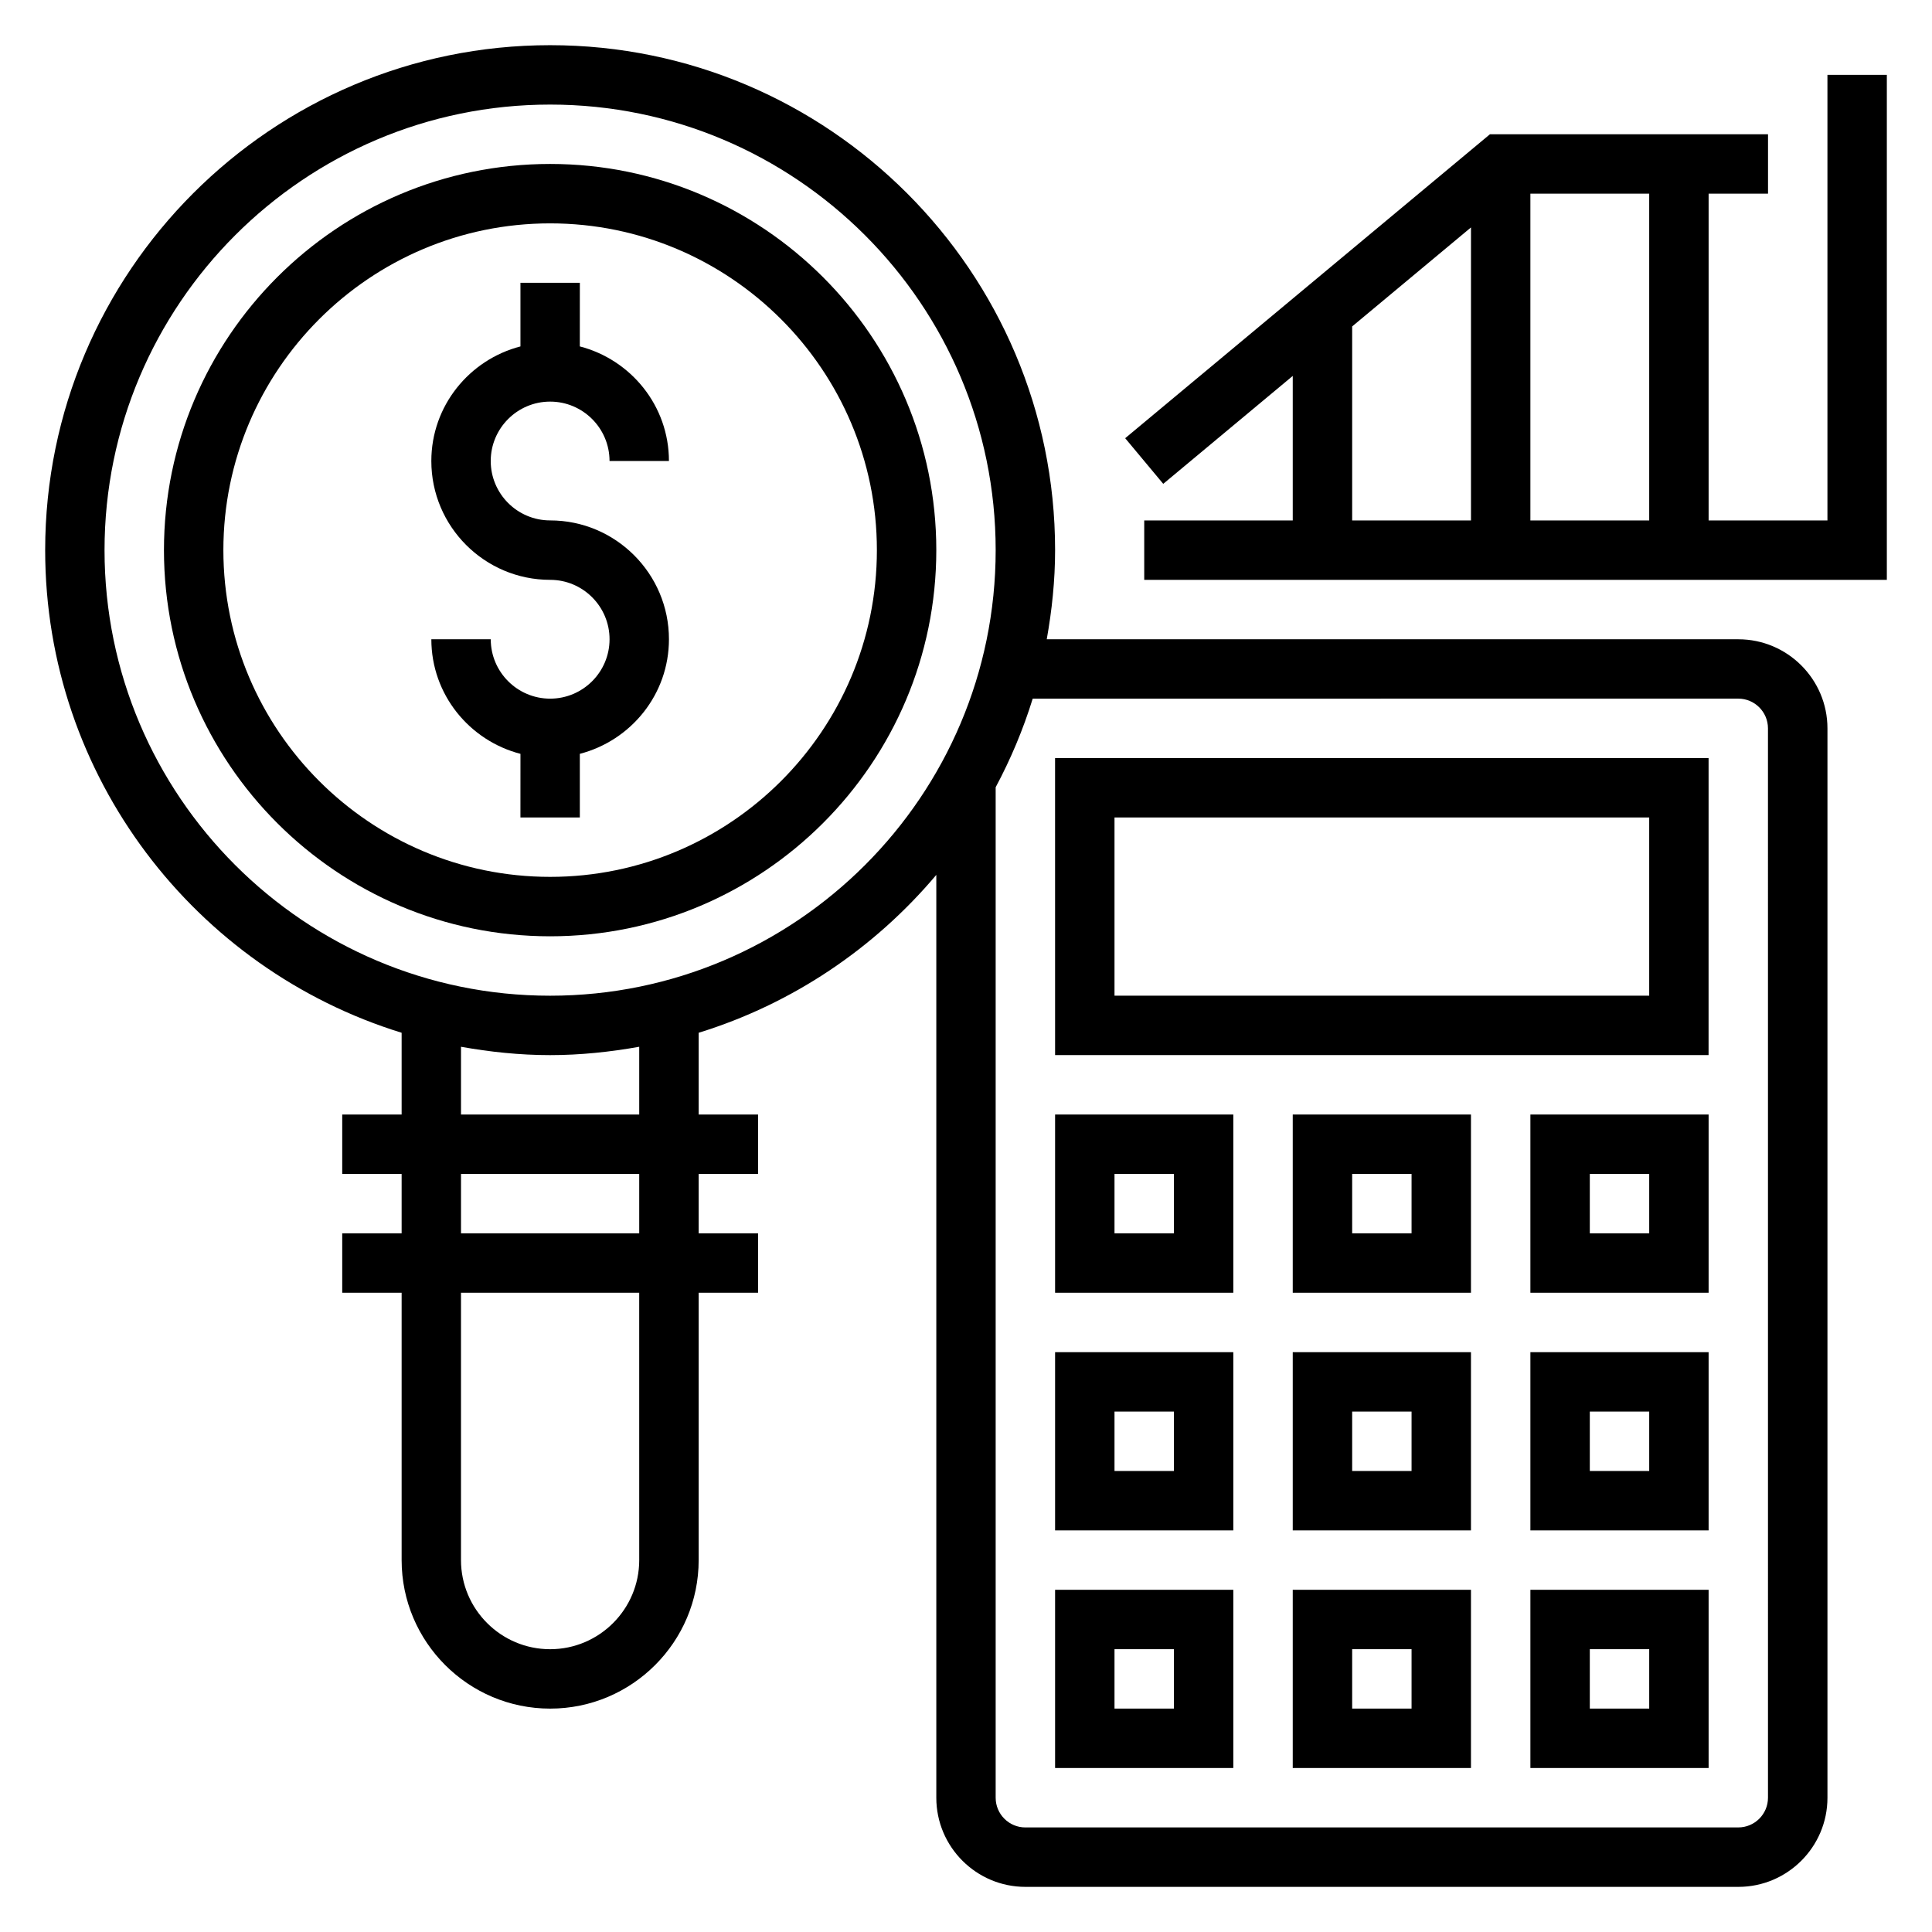
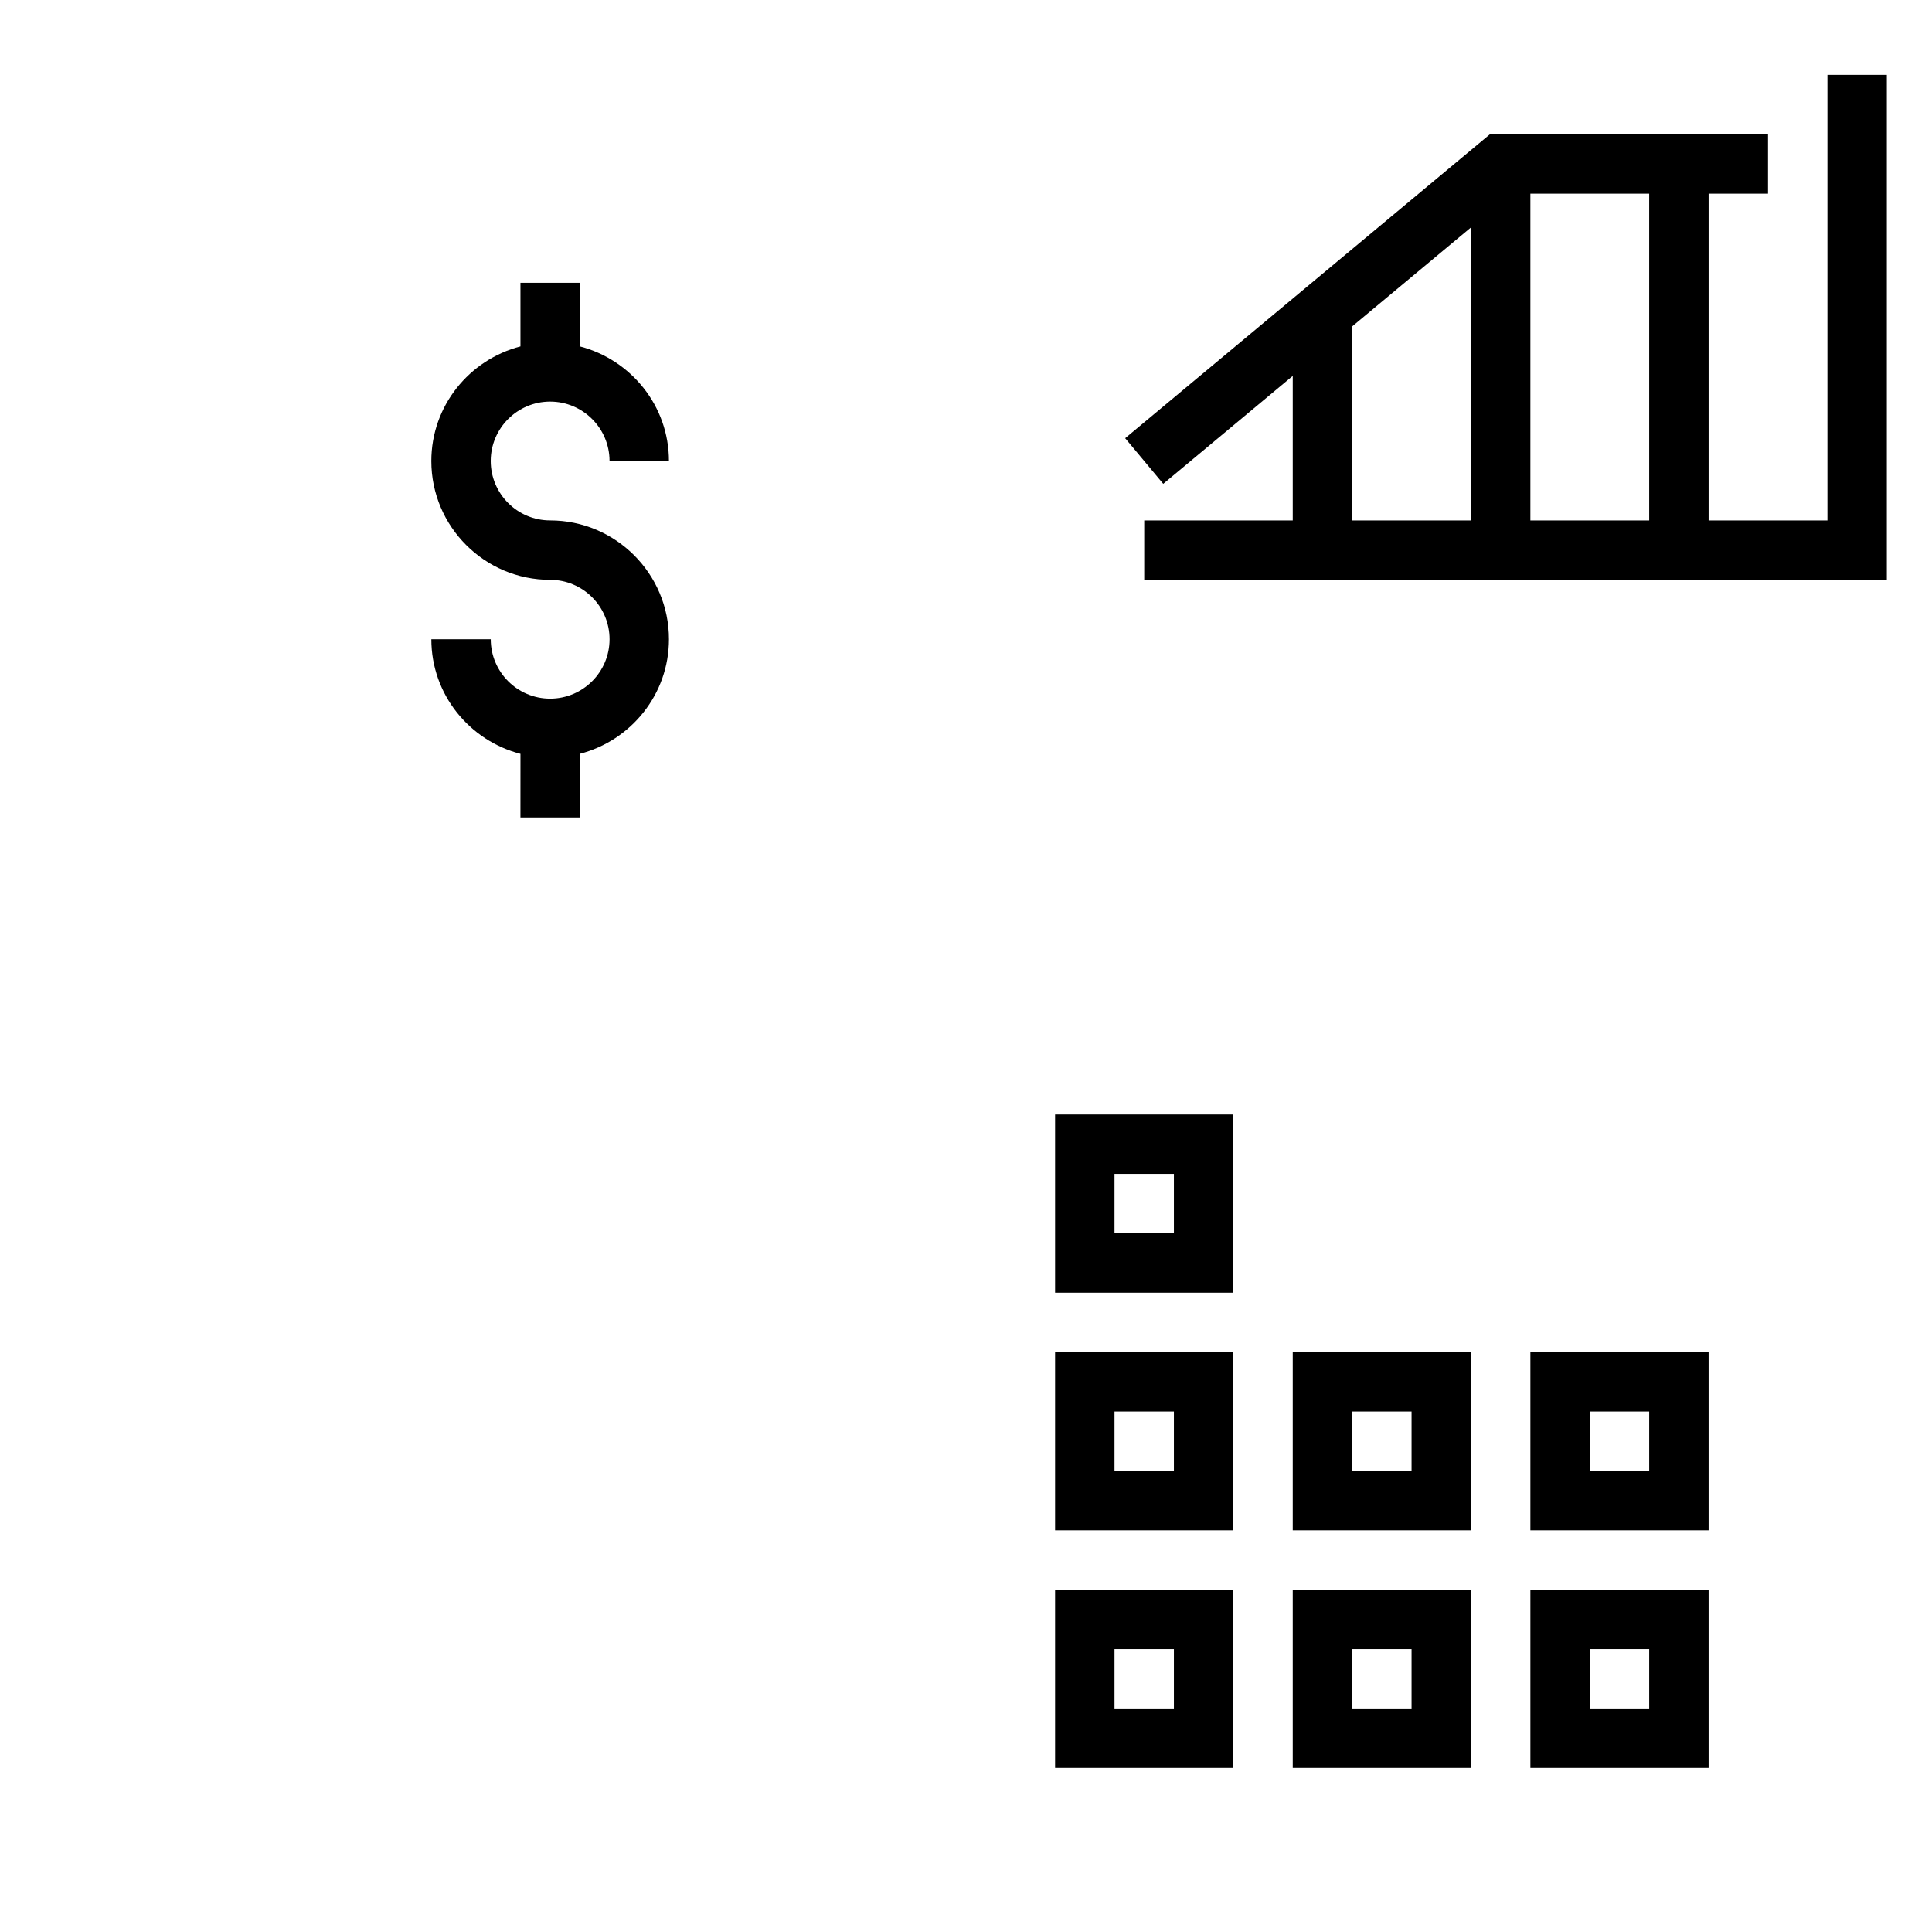
<svg xmlns="http://www.w3.org/2000/svg" fill="#000000" width="800px" height="800px" version="1.1" viewBox="144 144 512 512">
  <g>
-     <path d="m289.79 187.45c-56.426 0-102.34 45.91-102.34 102.34 0 56.426 45.91 102.34 102.34 102.34 56.426 0 102.34-45.91 102.34-102.34 0-56.426-45.906-102.34-102.34-102.34zm0 188.93c-47.742 0-86.594-38.848-86.594-86.594 0.004-47.742 38.852-86.59 86.594-86.59 47.742 0 86.594 38.848 86.594 86.594 0 47.742-38.848 86.59-86.594 86.59z" />
    <path d="m289.79 250.43c8.684 0 15.742 7.062 15.742 15.742h15.742c0-14.625-10.066-26.852-23.617-30.371l0.008-16.859h-15.742v16.863c-13.547 3.519-23.617 15.742-23.617 30.371 0 17.367 14.121 31.488 31.488 31.488 8.684 0 15.742 7.062 15.742 15.742 0 8.684-7.062 15.742-15.742 15.742-8.684 0-15.742-7.062-15.742-15.742h-15.742c0 14.625 10.066 26.852 23.617 30.371l-0.008 16.859h15.742v-16.863c13.547-3.519 23.617-15.742 23.617-30.371 0-17.367-14.121-31.488-31.488-31.488-8.684 0-15.742-7.062-15.742-15.742s7.059-15.742 15.742-15.742z" />
-     <path d="m604.67 313.41h-183.27c1.371-7.684 2.211-15.547 2.211-23.617 0-73.793-60.031-133.82-133.82-133.82-73.793 0-133.82 60.031-133.82 133.82 0 60.094 39.824 111.05 94.465 127.9v21.672h-15.742v15.742h15.742v15.742h-15.742v15.742h15.742v70.848c0 21.703 17.656 39.359 39.359 39.359 21.703 0 39.359-17.656 39.359-39.359v-70.848h15.742v-15.742h-15.742v-15.742h15.742v-15.742h-15.742v-21.672c24.852-7.668 46.609-22.41 62.977-41.84v244.57c0 13.02 10.598 23.617 23.617 23.617h188.93c13.02 0 23.617-10.598 23.617-23.617v-283.39c0-13.02-10.598-23.617-23.617-23.617zm-291.27 244.03c0 13.02-10.598 23.617-23.617 23.617-13.02 0-23.617-10.598-23.617-23.617v-70.848h47.23zm0-86.59h-47.23v-15.742h47.23zm0-31.488h-47.23v-17.957c7.68 1.371 15.547 2.211 23.613 2.211 8.07 0 15.934-0.844 23.617-2.211zm-23.617-31.488c-65.109 0-118.08-52.973-118.08-118.08 0-65.109 52.969-118.08 118.08-118.08 65.109 0 118.08 52.973 118.08 118.08 0 65.105-52.973 118.08-118.08 118.08zm322.75 212.54c0 4.344-3.527 7.871-7.871 7.871l-188.93 0.004c-4.344 0-7.871-3.527-7.871-7.871v-267.79c3.977-7.438 7.289-15.289 9.816-23.48l186.98-0.004c4.344 0 7.871 3.535 7.871 7.871z" />
-     <path d="m423.61 423.61h173.18l0.004-78.719h-173.19zm15.746-62.977h141.7v47.23l-141.7 0.004z" />
    <path d="m549.57 612.54h47.23v-47.23h-47.23zm15.746-31.488h15.742v15.742h-15.742z" />
    <path d="m486.59 612.54h47.23v-47.23h-47.23zm15.746-31.488h15.742v15.742h-15.742z" />
    <path d="m423.61 612.54h47.23v-47.23h-47.23zm15.746-31.488h15.742v15.742h-15.742z" />
    <path d="m486.59 549.57h47.23v-47.23h-47.23zm15.746-31.488h15.742v15.742h-15.742z" />
    <path d="m549.57 549.57h47.23v-47.23h-47.23zm15.746-31.488h15.742v15.742h-15.742z" />
    <path d="m423.61 549.57h47.23v-47.23h-47.23zm15.746-31.488h15.742v15.742h-15.742z" />
-     <path d="m486.59 486.59h47.23v-47.23h-47.23zm15.746-31.488h15.742v15.742h-15.742z" />
-     <path d="m549.57 486.59h47.23v-47.23h-47.23zm15.746-31.488h15.742v15.742h-15.742z" />
    <path d="m423.61 486.59h47.23v-47.23h-47.23zm15.746-31.488h15.742v15.742h-15.742z" />
    <path d="m628.29 163.84v118.08h-31.488v-86.594h15.742v-15.742h-73.699l-96.66 80.547 10.086 12.09 34.32-28.598v38.297h-39.359v15.742h196.8v-133.82zm-47.234 118.08h-31.488v-86.594h31.488zm-78.719-51.41 31.488-26.238v77.648h-31.488z" />
  </g>
</svg>